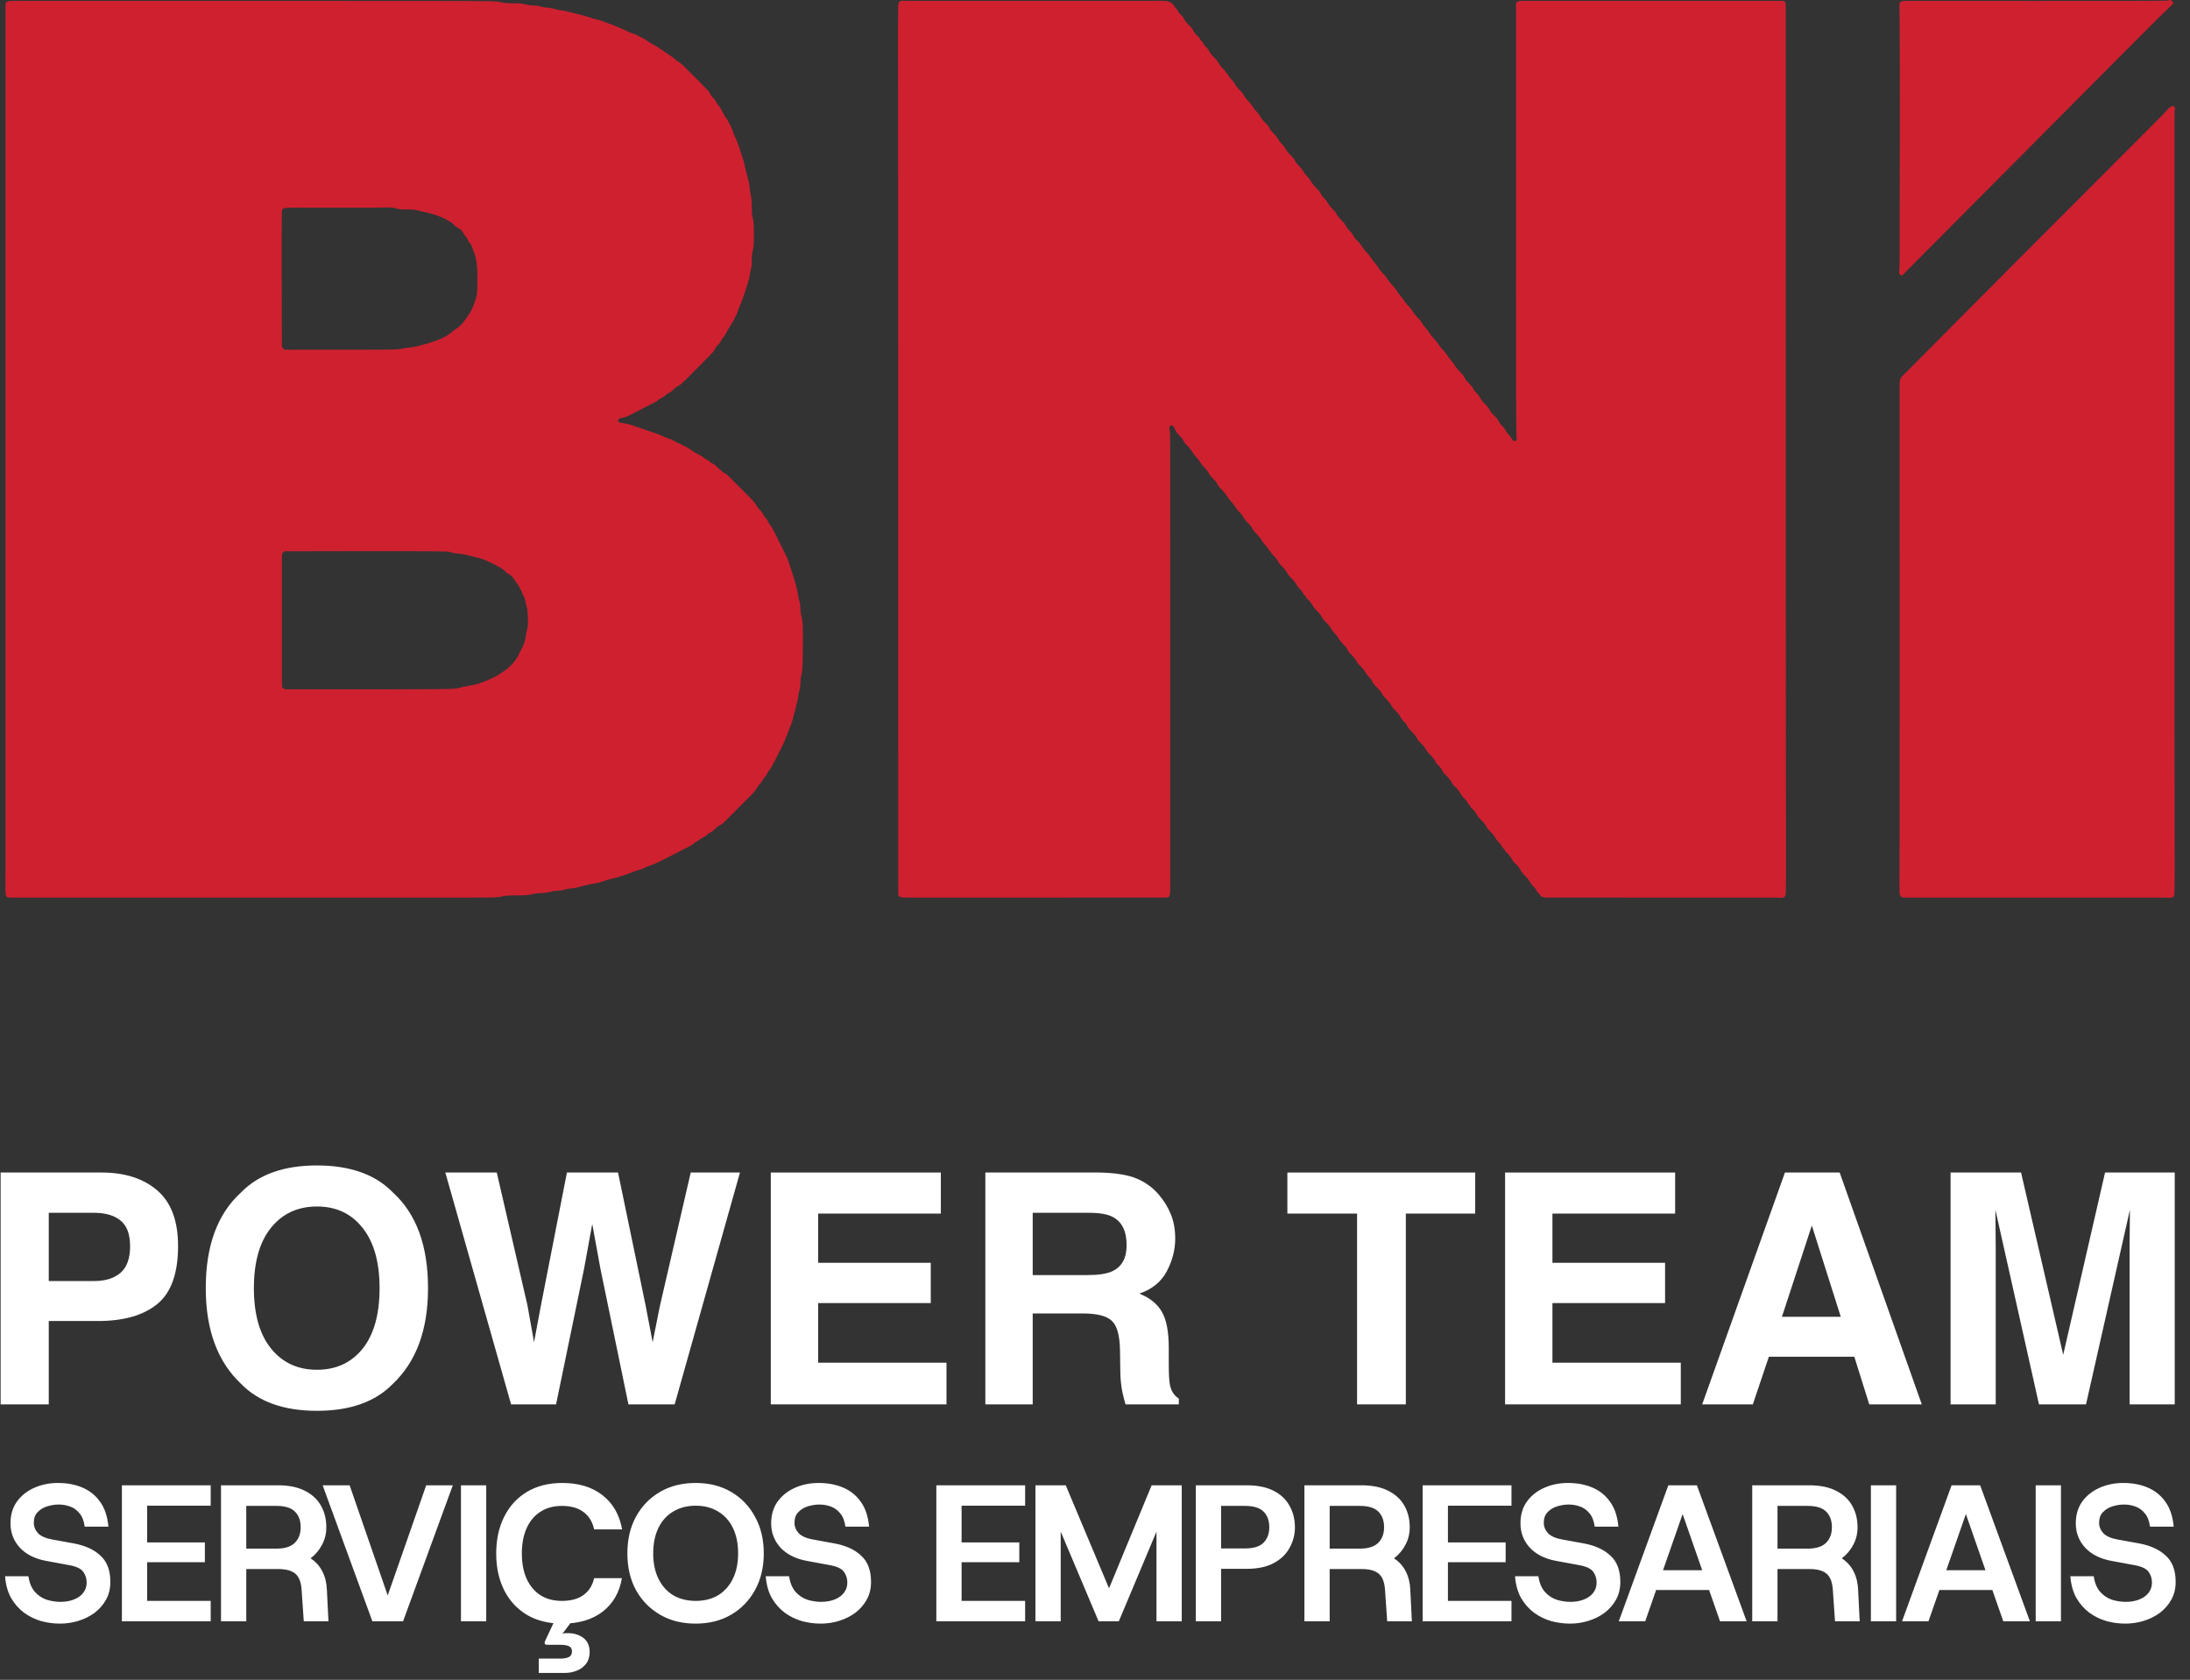
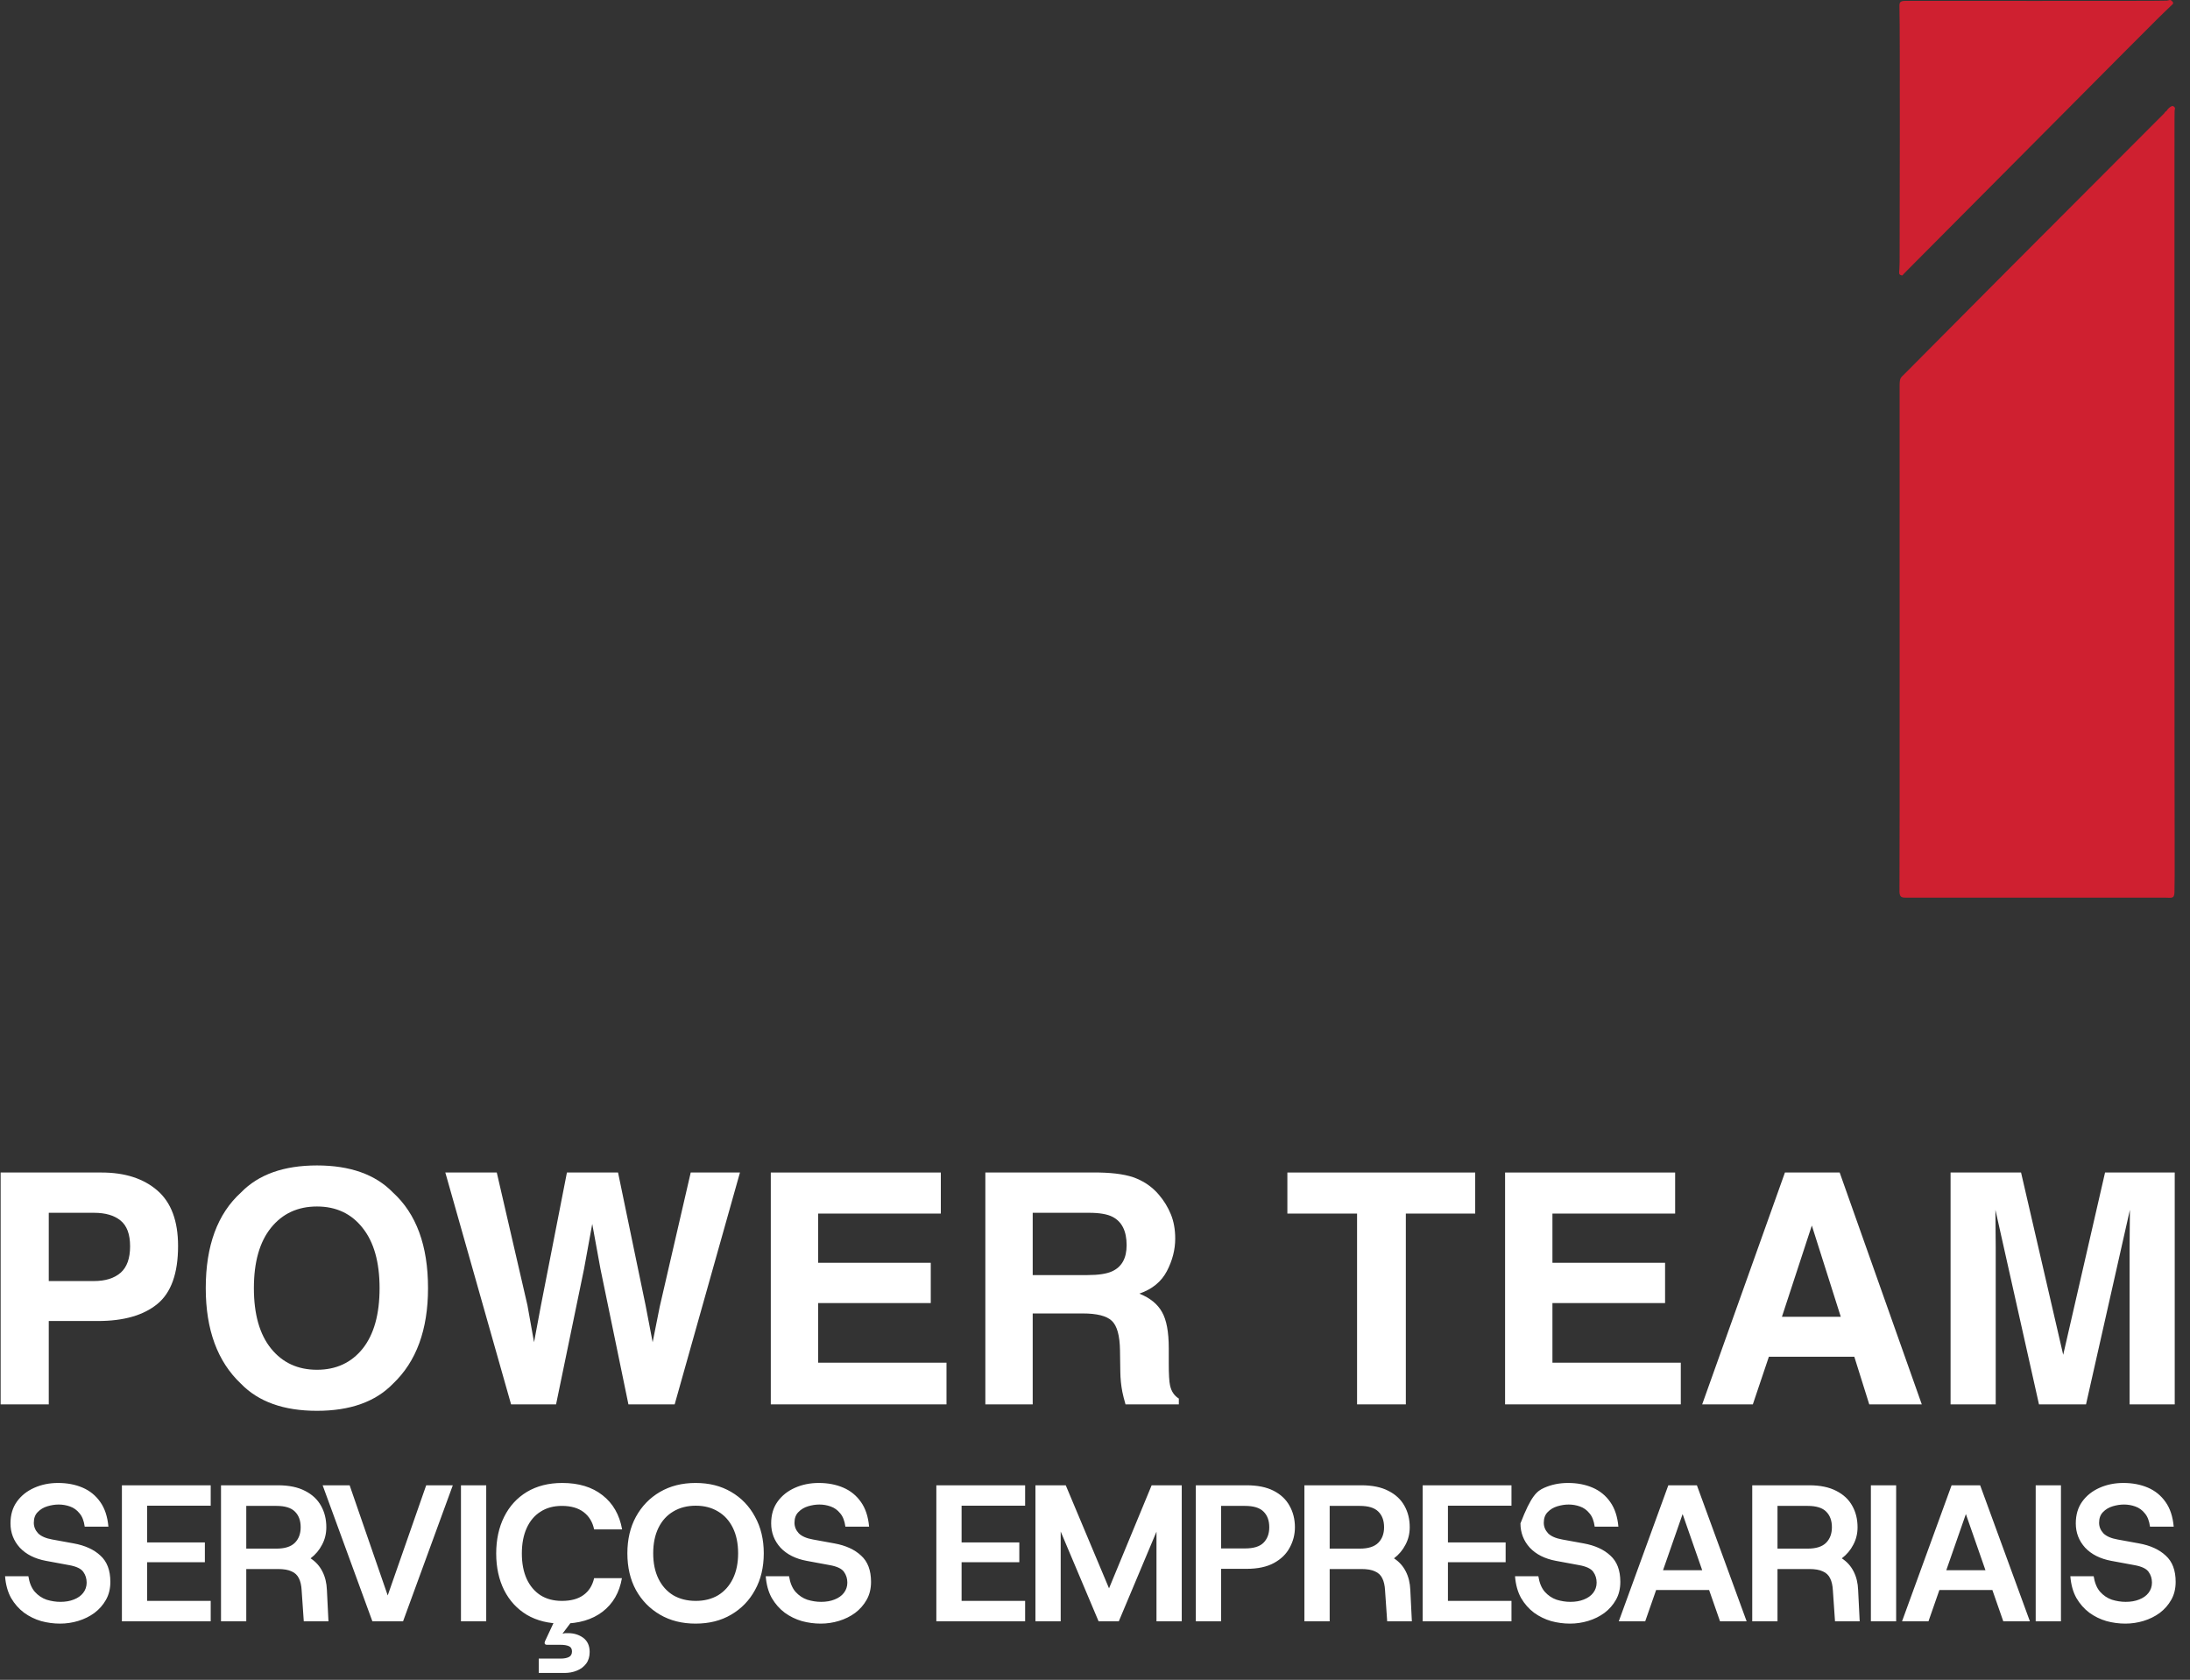
<svg xmlns="http://www.w3.org/2000/svg" width="146" height="112" viewBox="0 0 146 112" fill="none">
  <rect x="0" y="0" width="146" height="112" fill="#333333" stroke="none" />
-   <path fill-rule="evenodd" clip-rule="evenodd" d="M48.314 54.781C48.287 54.807 48.25 54.821 48.223 54.847C48.147 54.92 48.159 54.932 48.055 54.987C47.659 55.194 47.684 55.322 47.439 55.453C47.156 55.602 47.179 55.633 47.085 55.705C46.899 55.846 46.874 55.801 46.689 55.947C46.47 56.12 46.444 56.078 46.224 56.253C46.168 56.297 46.183 56.317 46.05 56.382C45.928 56.441 44.806 57.019 44.697 57.074C44.39 57.233 43.834 57.533 43.444 57.668C42.96 57.834 42.982 57.893 42.672 57.978C42.127 58.127 41.59 58.414 40.666 58.616C40.434 58.667 39.955 58.877 39.581 58.918C39.19 58.96 39.201 59.007 38.813 59.081C38.641 59.115 38.48 59.201 38.192 59.224C37.876 59.25 37.877 59.247 37.571 59.333C37.186 59.442 37.17 59.336 36.785 59.44C36.112 59.621 36.087 59.465 35.41 59.637C34.988 59.745 33.912 59.658 33.548 59.752C33.147 59.855 33.141 59.847 29.087 59.847C19.731 59.847 10.374 59.847 1.018 59.847C0.98 59.847 0.593 59.847 0.542 59.834C0.321 59.777 0.363 59.625 0.363 58.245C0.363 0.305 0.362 0.305 0.37 0.27C0.422 0.015 0.565 0.059 2.098 0.059C32.967 0.059 32.971 0.051 33.252 0.121C33.973 0.302 34.476 0.154 34.948 0.278C35.55 0.436 35.571 0.304 36.028 0.43C36.408 0.535 36.415 0.487 36.804 0.552C36.955 0.577 37.022 0.636 37.421 0.689C37.816 0.741 37.806 0.781 38.195 0.857C38.245 0.867 38.238 0.884 38.812 1.012C38.974 1.048 39.375 1.183 39.424 1.199C39.739 1.304 39.747 1.271 40.036 1.366C40.557 1.537 41.583 1.962 41.711 2.03C42.245 2.313 42.276 2.235 42.478 2.347C42.571 2.398 42.563 2.406 42.66 2.447C42.82 2.513 42.808 2.53 42.966 2.606C43.021 2.632 43.006 2.657 43.616 3.009C43.824 3.128 43.823 3.124 44.022 3.263C44.251 3.424 44.257 3.41 44.484 3.573C44.695 3.725 44.711 3.699 44.929 3.892C45.218 4.149 45.259 4.095 45.54 4.36C45.712 4.522 47.179 6.006 47.225 6.064C47.371 6.243 47.321 6.274 47.469 6.454C47.517 6.512 47.666 6.633 47.747 6.789C47.891 7.065 47.92 7.043 47.996 7.145C48.001 7.151 48.323 7.765 48.391 7.854C48.429 7.903 48.45 7.887 48.517 8.029C48.709 8.432 48.781 8.487 48.868 8.789C48.98 9.178 49.067 9.144 49.342 10.028C49.511 10.571 49.546 10.559 49.662 11.116C49.727 11.431 49.754 11.423 49.814 11.738C49.846 11.899 49.936 12.091 49.957 12.363C50.005 12.99 50.096 12.978 50.119 13.604C50.139 14.153 50.084 14.158 50.216 14.692C50.277 14.938 50.274 16.326 50.218 16.552C50.026 17.324 50.196 17.43 50.059 17.946C49.946 18.368 50.006 18.378 49.904 18.72C49.61 19.708 49.362 20.3 49.306 20.434C49.211 20.661 49.217 20.661 49.134 20.891C49.075 21.054 49.051 21.039 48.983 21.202C48.849 21.528 48.688 21.65 48.365 22.286C48.299 22.416 48.148 22.578 48.115 22.632C48.092 22.669 48.077 22.712 48.056 22.751C47.972 22.91 47.831 23.024 47.779 23.087C47.631 23.265 47.68 23.295 47.534 23.475C47.498 23.52 46.045 24.996 45.851 25.182C45.362 25.651 45.334 25.665 45.279 25.694C44.874 25.906 44.91 26.03 44.662 26.158C44.376 26.307 44.401 26.34 44.308 26.41C44.122 26.551 44.093 26.502 43.909 26.648C43.851 26.694 43.867 26.714 43.737 26.778C43.677 26.807 42.492 27.415 42.384 27.471C41.856 27.742 41.868 27.778 41.425 27.866C41.133 27.924 41.12 28.156 41.417 28.196C42.1 28.289 42.085 28.351 43.752 28.907C44.147 29.039 44.126 29.084 44.523 29.221C44.783 29.312 44.783 29.311 44.792 29.316C44.885 29.366 44.877 29.375 44.973 29.415C45.069 29.455 45.059 29.467 45.153 29.518C45.275 29.586 45.286 29.554 45.408 29.625C45.501 29.678 45.494 29.685 45.59 29.725C45.837 29.828 46.163 30.067 46.181 30.079C46.314 30.171 46.761 30.397 46.776 30.408C46.865 30.474 46.857 30.48 46.95 30.546C47.088 30.644 47.104 30.616 47.238 30.718C47.327 30.785 47.32 30.79 47.412 30.856C47.55 30.955 47.568 30.922 47.698 31.027C47.744 31.064 47.845 31.212 48.185 31.47C48.32 31.572 48.338 31.539 48.469 31.647C48.492 31.666 49.888 33.057 50.01 33.186C50.322 33.514 50.348 33.563 50.369 33.602C50.584 34.005 50.698 33.969 50.832 34.222C50.973 34.485 50.999 34.465 51.083 34.577C51.223 34.764 51.179 34.79 51.323 34.976C51.554 35.274 51.523 35.291 52.477 37.191C52.489 37.215 53.141 39.08 53.198 39.64C53.238 40.037 53.324 40.021 53.349 40.417C53.375 40.812 53.356 40.812 53.453 41.196C53.505 41.401 53.551 41.585 53.516 43.833C53.501 44.78 53.476 44.777 53.411 45.058C53.349 45.328 53.376 45.748 53.304 46.001C53.218 46.309 53.242 46.312 53.188 46.627C53.179 46.678 53.164 46.67 53.035 47.249C52.965 47.563 52.94 47.554 52.875 47.868C52.809 48.181 52.261 49.533 52.173 49.697C51.829 50.341 51.87 50.359 51.504 50.989C51.481 51.028 51.468 51.072 51.447 51.113C51.386 51.239 51.244 51.389 51.202 51.459C51.179 51.498 51.164 51.541 51.143 51.581C51.079 51.704 50.921 51.877 50.891 51.925C50.764 52.129 50.779 52.136 50.627 52.309C50.371 52.6 50.43 52.644 50.164 52.924C50.028 53.067 48.453 54.645 48.314 54.781L35.179 40.883C35.147 40.587 35.151 40.588 35.145 40.563C35.078 40.29 35.067 40.296 35.062 40.273C35 39.931 35.012 39.928 34.847 39.62C34.78 39.496 34.811 39.484 34.744 39.36C34.732 39.339 34.704 39.329 34.693 39.308C34.654 39.233 34.685 39.217 34.532 38.997C34.195 38.515 34.214 38.501 34.05 38.368C33.899 38.245 33.772 38.195 33.766 38.19C33.738 38.17 33.727 38.133 33.702 38.109C33.609 38.021 33.455 37.913 33.433 37.897C33.245 37.763 33.157 37.751 33.125 37.733C33.103 37.722 33.092 37.695 33.07 37.684C33.035 37.667 32.81 37.554 32.632 37.48C32.538 37.441 32.255 37.282 32.006 37.225C31.434 37.092 31.441 37.078 31.392 37.067C30.932 36.972 30.939 36.938 30.471 36.905C30.08 36.878 30.095 36.779 29.701 36.77C28.863 36.75 28.232 36.735 19.217 36.753C19.038 36.754 19.017 36.707 18.888 36.833C18.867 36.853 18.832 36.86 18.819 36.886C18.792 36.938 18.792 37.286 18.792 37.321C18.793 45.762 18.783 45.766 18.812 45.823C18.825 45.849 18.865 45.848 18.885 45.869C18.905 45.889 18.905 45.929 18.93 45.942C18.969 45.962 19.336 45.962 19.371 45.962C30.231 45.966 30.234 45.95 30.488 45.889C31.091 45.745 31.092 45.769 31.699 45.635C32.101 45.546 32.963 45.178 33.279 44.961C33.703 44.668 33.706 44.673 33.742 44.646C34.471 44.088 34.657 43.464 34.693 43.393C34.703 43.371 34.729 43.361 34.741 43.34C34.754 43.316 34.746 43.315 34.886 43.029C35.051 42.692 35.06 42.29 35.104 42.126C35.244 41.597 35.2 41.578 35.179 40.883L48.314 54.781L30.215 14.948C30.189 14.926 30.174 14.893 30.148 14.872C30.114 14.844 30.066 14.804 29.676 14.595C29.042 14.255 28.015 14.075 28.007 14.073C27.52 13.936 27.514 13.98 26.773 13.955C26.352 13.94 26.343 13.826 26.002 13.834C25.522 13.846 25.524 13.845 20.759 13.845C18.958 13.845 18.83 13.8 18.796 14.078C18.76 14.373 18.789 22.2 18.792 22.906C18.793 23.125 18.783 23.137 18.888 23.239C18.906 23.257 18.911 23.289 18.934 23.299C18.998 23.327 19.677 23.319 19.679 23.319C26.495 23.319 26.499 23.331 26.929 23.22C27.316 23.121 27.377 23.291 29.075 22.711C29.916 22.424 30.151 22.071 30.323 21.979C30.761 21.745 31.002 21.344 31.29 20.918C31.507 20.596 31.64 20.172 31.661 20.104C31.801 19.654 31.804 19.654 31.819 19.185C31.877 17.395 31.697 17.108 31.51 16.565C31.41 16.274 31.377 16.292 31.308 16.196C31.171 16.004 31.221 15.976 31.073 15.791C31.053 15.766 31.019 15.754 30.999 15.728C30.911 15.615 30.898 15.379 30.477 15.154C30.454 15.142 30.377 15.1 30.215 14.948L48.314 54.781Z" fill="#CF2030" />
-   <path fill-rule="evenodd" clip-rule="evenodd" d="M97.471 53.078C97.117 52.433 96.96 52.507 96.795 52.199C96.556 51.754 96.314 51.684 96.179 51.423C95.972 51.024 95.853 51.06 95.713 50.805C95.456 50.342 95.244 50.298 95.098 50.029C94.862 49.594 94.62 49.515 94.482 49.254C94.25 48.816 94.001 48.74 93.865 48.478C93.658 48.079 93.54 48.115 93.399 47.86C93.143 47.397 92.931 47.354 92.785 47.084C92.549 46.649 92.307 46.57 92.168 46.309C92.035 46.057 92.013 46.07 91.908 45.954C91.639 45.656 91.631 45.666 91.609 45.639C91.464 45.459 91.518 45.427 91.368 45.247C91.332 45.204 91.172 45.072 91.086 44.916C90.83 44.453 90.618 44.409 90.471 44.139C90.235 43.703 89.993 43.625 89.855 43.364C89.835 43.325 89.819 43.284 89.796 43.247C89.63 42.986 89.538 43.036 89.181 42.471C89.102 42.346 88.856 42.12 88.774 41.97C88.534 41.533 88.298 41.454 88.158 41.194C87.925 40.762 87.679 40.679 87.541 40.419C87.371 40.097 87.201 39.983 87.13 39.905C87.048 39.816 87.077 39.798 87.001 39.705C86.98 39.68 86.945 39.669 86.925 39.643C86.823 39.507 86.852 39.49 86.742 39.358C86.7 39.307 86.55 39.188 86.46 39.025C86.22 38.588 85.985 38.509 85.844 38.249C85.611 37.818 85.365 37.734 85.228 37.474C85.058 37.152 84.888 37.038 84.816 36.96C84.735 36.872 84.764 36.854 84.688 36.76C84.667 36.735 84.632 36.725 84.612 36.698C84.586 36.663 84.577 36.618 84.554 36.581C84.474 36.455 84.228 36.226 84.147 36.08C83.909 35.647 83.67 35.562 83.531 35.304C83.296 34.869 83.05 34.787 82.915 34.529C82.894 34.491 82.879 34.449 82.856 34.413C82.69 34.152 82.59 34.189 82.24 33.636C82.193 33.561 82.189 33.567 82.04 33.398C81.781 33.106 81.831 33.07 81.574 32.781C81.307 32.483 81.298 32.492 81.276 32.465C81.131 32.285 81.18 32.254 81.032 32.076C80.949 31.976 80.687 31.746 80.601 31.584C80.581 31.546 80.565 31.505 80.542 31.468C80.377 31.207 80.276 31.244 79.927 30.691C79.847 30.566 79.601 30.336 79.52 30.19C79.344 29.87 79.183 29.757 79.109 29.677C78.961 29.515 78.976 29.506 78.844 29.298C78.654 28.999 78.531 29.062 78.27 28.5C78.156 28.257 77.989 28.381 77.969 28.482C77.954 28.558 77.965 28.558 78.005 28.951C78.016 29.054 78.015 29.052 78.015 58.244C78.015 59.624 78.057 59.777 77.837 59.834C77.78 59.849 77.78 59.847 61.783 59.847C60.044 59.847 59.948 59.887 59.891 59.652C59.879 59.604 59.88 59.604 59.88 24.301C59.88 2.339 59.846 2.34 59.88 0.43C59.889 -0.041 60.082 0.059 60.55 0.059C65.793 0.059 71.037 0.059 76.281 0.059C77.869 0.059 77.928 0.005 78.232 0.329C78.315 0.416 78.285 0.435 78.361 0.528C78.382 0.553 78.417 0.563 78.437 0.59C78.538 0.726 78.509 0.744 78.619 0.877C78.659 0.924 78.813 1.047 78.901 1.208C79.137 1.644 79.38 1.723 79.517 1.984C79.689 2.31 79.866 2.431 79.929 2.498C80.011 2.587 79.982 2.605 80.058 2.698C80.078 2.723 80.114 2.733 80.133 2.76C80.235 2.896 80.205 2.914 80.316 3.047C80.355 3.094 80.51 3.217 80.597 3.378C80.834 3.814 81.076 3.893 81.214 4.154C81.386 4.48 81.562 4.601 81.625 4.668C81.708 4.757 81.678 4.775 81.754 4.868C81.775 4.893 81.81 4.903 81.83 4.929C81.856 4.965 81.865 5.01 81.888 5.047C81.97 5.179 82.214 5.401 82.294 5.548C82.53 5.984 82.773 6.063 82.91 6.324C82.931 6.362 82.946 6.403 82.969 6.44C83.137 6.705 83.235 6.662 83.584 7.217C83.667 7.348 83.911 7.571 83.99 7.718C84.227 8.154 84.469 8.233 84.607 8.493C84.627 8.532 84.643 8.573 84.666 8.61C84.834 8.875 84.932 8.832 85.281 9.387C85.363 9.518 85.607 9.741 85.687 9.888C85.923 10.324 86.166 10.402 86.303 10.663C86.324 10.702 86.339 10.743 86.362 10.78C86.53 11.045 86.628 11.002 86.977 11.557C87.061 11.69 87.304 11.911 87.383 12.058C87.619 12.495 87.865 12.577 88 12.833C88.212 13.238 88.326 13.198 88.465 13.451C88.722 13.915 88.935 13.959 89.08 14.228C89.316 14.665 89.562 14.747 89.696 15.003C89.909 15.408 90.022 15.368 90.162 15.621C90.349 15.96 90.47 16.025 90.571 16.136C90.833 16.423 90.778 16.464 91.036 16.752C91.111 16.836 91.113 16.83 91.188 16.911C91.452 17.196 91.393 17.239 91.652 17.529C91.911 17.819 91.86 17.857 92.117 18.146C92.191 18.229 92.193 18.224 92.268 18.306C92.529 18.593 92.475 18.634 92.733 18.922C92.807 19.005 92.81 19 92.885 19.081C93.148 19.366 93.09 19.409 93.348 19.699C93.608 19.989 93.556 20.027 93.814 20.316C93.888 20.399 93.889 20.393 93.964 20.476C94.226 20.762 94.171 20.803 94.429 21.092C94.504 21.175 94.506 21.17 94.581 21.251C94.845 21.536 94.786 21.579 95.045 21.869C95.304 22.159 95.253 22.197 95.51 22.486C95.584 22.569 95.586 22.563 95.661 22.646C95.922 22.932 95.868 22.973 96.126 23.262C96.2 23.345 96.203 23.34 96.278 23.421C96.541 23.706 96.483 23.749 96.741 24.038C97.001 24.329 96.949 24.367 97.207 24.656C97.472 24.954 97.481 24.945 97.503 24.972C97.649 25.152 97.6 25.183 97.748 25.361C97.831 25.46 98.094 25.692 98.179 25.853C98.392 26.259 98.5 26.212 98.643 26.472C98.884 26.91 99.12 26.989 99.259 27.247C99.497 27.692 99.739 27.761 99.875 28.023C100.083 28.424 100.196 28.38 100.34 28.641C100.478 28.895 100.499 28.878 100.598 28.998C100.858 29.308 100.823 29.331 100.846 29.356C100.874 29.385 100.919 29.392 100.959 29.395C101.163 29.411 101.113 29.312 101.1 29.105C101.046 28.272 101.083 12.867 101.074 0.742C101.073 0.278 100.954 0.084 101.415 0.059C101.433 0.058 118.687 0.059 118.697 0.059C118.932 0.066 118.993 0.037 119.045 0.266C119.055 0.308 119.054 0.307 119.054 40.265C119.054 57.95 119.088 57.95 119.054 59.487C119.044 59.954 118.849 59.847 118.385 59.847C116.737 59.846 103.183 59.848 103.115 59.846C102.651 59.827 102.662 59.645 102.579 59.545C102.558 59.52 102.522 59.509 102.502 59.482C102.4 59.346 102.429 59.328 102.319 59.196C102.277 59.145 102.125 59.023 102.038 58.864C101.796 58.422 101.562 58.35 101.421 58.088C101.184 57.644 100.942 57.575 100.805 57.313C100.631 56.981 100.462 56.872 100.394 56.799C100.311 56.71 100.34 56.692 100.265 56.599C100.244 56.574 100.209 56.563 100.189 56.537C100.087 56.401 100.117 56.383 100.007 56.25C99.969 56.204 99.813 56.08 99.725 55.919C99.483 55.477 99.248 55.405 99.108 55.143C98.87 54.7 98.629 54.63 98.492 54.368C98.318 54.036 98.149 53.928 98.08 53.854C97.997 53.765 98.027 53.747 97.951 53.654C97.931 53.629 97.895 53.619 97.876 53.593C97.85 53.557 97.841 53.512 97.818 53.474C97.739 53.349 97.729 53.357 97.471 53.078Z" fill="#CF2030" />
  <path fill-rule="evenodd" clip-rule="evenodd" d="M133.705 18.154C137.232 14.62 140.758 11.086 144.285 7.552C144.311 7.525 144.322 7.486 144.347 7.46C144.373 7.433 144.412 7.422 144.437 7.395C144.463 7.369 144.475 7.331 144.499 7.303C144.779 6.992 144.884 7.073 144.913 7.095C145.049 7.199 144.988 7.23 144.974 7.4C144.963 7.542 144.964 7.539 144.964 40.265C144.964 57.95 144.998 57.95 144.964 59.487C144.954 59.954 144.759 59.847 144.295 59.847C144.154 59.847 127.034 59.847 127.02 59.847C126.758 59.843 126.614 59.807 126.631 59.329C126.655 58.606 126.635 27.635 126.641 25.696C126.643 25.172 126.721 25.182 127.001 24.9C129.236 22.651 131.47 20.403 133.705 18.154Z" fill="#CF2030" />
  <path fill-rule="evenodd" clip-rule="evenodd" d="M127.278 17.894C126.908 18.269 126.908 18.268 126.887 18.292C126.852 18.332 126.857 18.395 126.731 18.347C126.532 18.273 126.64 18.193 126.641 17.482C126.644 16.13 126.675 1.878 126.631 0.588C126.617 0.183 126.616 0.065 127.02 0.059C127.659 0.049 143.929 0.079 144.449 0.043C144.639 0.03 144.666 -0.064 144.801 0.075C144.944 0.223 144.869 0.256 144.72 0.398C143.481 1.579 143.499 1.593 127.278 17.894Z" fill="#CF2030" />
  <path d="M6.533 88.076H3.251V93.634H0.042V78.176H6.774C8.326 78.176 9.564 78.575 10.487 79.371C11.41 80.168 11.871 81.403 11.871 83.073C11.871 84.898 11.41 86.188 10.487 86.943C9.564 87.698 8.246 88.076 6.533 88.076ZM8.043 84.856C8.463 84.486 8.673 83.898 8.673 83.094C8.673 82.29 8.459 81.717 8.033 81.374C7.613 81.032 7.023 80.861 6.261 80.861H3.251V85.412H6.261C7.023 85.412 7.617 85.227 8.043 84.856Z" fill="white" />
  <path d="M21.131 94.064C18.922 94.064 17.233 93.463 16.066 92.26C14.5 90.785 13.717 88.659 13.717 85.884C13.717 83.052 14.5 80.927 16.066 79.508C17.233 78.305 18.922 77.704 21.131 77.704C23.34 77.704 25.029 78.305 26.196 79.508C27.755 80.927 28.535 83.052 28.535 85.884C28.535 88.659 27.755 90.785 26.196 92.26C25.029 93.463 23.34 94.064 21.131 94.064ZM24.183 89.911C24.931 88.967 25.305 87.625 25.305 85.884C25.305 84.15 24.927 82.811 24.172 81.867C23.424 80.917 22.41 80.441 21.131 80.441C19.852 80.441 18.831 80.913 18.069 81.857C17.307 82.801 16.926 84.143 16.926 85.884C16.926 87.625 17.307 88.967 18.069 89.911C18.831 90.855 19.852 91.327 21.131 91.327C22.41 91.327 23.428 90.855 24.183 89.911Z" fill="white" />
  <path d="M46.048 78.176H49.331L44.978 93.634H41.895L40.029 84.594L39.483 81.605L38.938 84.594L37.071 93.634H34.072L29.688 78.176H33.118L35.163 87.027L35.603 89.491L36.054 87.079L37.795 78.176H41.203L43.038 87.027L43.51 89.491L43.982 87.121L46.048 78.176Z" fill="white" />
  <path d="M62.051 86.88H54.543V90.855H63.1V93.634H51.386V78.176H62.722V80.913H54.543V84.195H62.051V86.88Z" fill="white" />
  <path d="M72.182 87.572H68.847V93.634H65.69V78.176H73.272C74.356 78.197 75.188 78.33 75.768 78.575C76.356 78.819 76.852 79.179 77.257 79.655C77.593 80.046 77.859 80.48 78.054 80.955C78.25 81.43 78.348 81.972 78.348 82.581C78.348 83.315 78.163 84.038 77.792 84.751C77.422 85.457 76.81 85.957 75.957 86.251C76.67 86.538 77.174 86.947 77.467 87.478C77.768 88.002 77.918 88.806 77.918 89.89V90.928C77.918 91.634 77.946 92.113 78.002 92.365C78.086 92.763 78.282 93.057 78.589 93.246V93.634H75.034C74.936 93.291 74.866 93.015 74.824 92.805C74.74 92.372 74.695 91.928 74.688 91.474L74.667 90.037C74.653 89.051 74.471 88.394 74.122 88.065C73.779 87.737 73.132 87.572 72.182 87.572ZM74.143 84.762C74.786 84.468 75.108 83.888 75.108 83.021C75.108 82.084 74.796 81.455 74.174 81.133C73.825 80.951 73.3 80.861 72.601 80.861H68.847V85.013H72.507C73.234 85.013 73.779 84.93 74.143 84.762Z" fill="white" />
  <path d="M98.347 78.176V80.913H93.722V93.634H90.471V80.913H85.825V78.176H98.347Z" fill="white" />
  <path d="M111.005 86.88H103.496V90.855H112.053V93.634H100.339V78.176H111.676V80.913H103.496V84.195H111.005V86.88Z" fill="white" />
  <path d="M123.62 90.456H117.926L116.856 93.634H113.479L118.996 78.176H122.645L128.119 93.634H124.617L123.62 90.456ZM122.718 87.793L120.789 81.71L118.796 87.793H122.718Z" fill="white" />
  <path d="M133.048 93.634H130.038V78.176H134.737L137.547 90.33L140.337 78.176H144.982V93.634H141.973V83.178C141.973 82.878 141.976 82.458 141.983 81.92C141.99 81.374 141.994 80.955 141.994 80.661L139.068 93.634H135.932L133.027 80.661C133.027 80.955 133.031 81.374 133.038 81.92C133.045 82.458 133.048 82.878 133.048 83.178V93.634Z" fill="white" />
-   <path d="M4.003 108.252C3.579 108.252 3.161 108.196 2.746 108.084C2.332 107.963 1.952 107.777 1.606 107.527C1.261 107.268 0.971 106.94 0.738 106.542C0.514 106.137 0.38 105.653 0.337 105.092H1.891C1.96 105.532 2.103 105.877 2.319 106.128C2.543 106.378 2.807 106.555 3.109 106.659C3.42 106.754 3.726 106.801 4.028 106.801C4.365 106.801 4.663 106.75 4.922 106.646C5.19 106.542 5.397 106.396 5.544 106.206C5.699 106.007 5.777 105.778 5.777 105.519C5.777 105.251 5.704 105.014 5.557 104.807C5.41 104.591 5.095 104.44 4.611 104.353L3.07 104.068C2.327 103.93 1.744 103.637 1.321 103.188C0.907 102.73 0.699 102.19 0.699 101.568C0.699 100.998 0.842 100.515 1.127 100.118C1.412 99.72 1.796 99.414 2.28 99.198C2.763 98.982 3.294 98.874 3.873 98.874C4.478 98.874 5.022 98.978 5.505 99.185C5.989 99.392 6.382 99.712 6.684 100.143C6.986 100.567 7.167 101.115 7.228 101.789H5.648C5.596 101.4 5.479 101.102 5.298 100.895C5.125 100.679 4.914 100.528 4.663 100.441C4.421 100.355 4.171 100.312 3.912 100.312C3.67 100.312 3.42 100.351 3.161 100.428C2.902 100.506 2.686 100.636 2.513 100.817C2.34 100.99 2.254 101.227 2.254 101.529C2.254 101.789 2.349 102.022 2.539 102.229C2.737 102.428 3.053 102.566 3.484 102.643L4.909 102.903C5.669 103.041 6.265 103.313 6.697 103.719C7.137 104.116 7.357 104.699 7.357 105.467C7.357 105.925 7.258 106.327 7.06 106.672C6.87 107.009 6.615 107.298 6.295 107.54C5.976 107.773 5.617 107.95 5.22 108.071C4.823 108.192 4.417 108.252 4.003 108.252ZM8.127 108.097V99.029H14.047V100.39H9.811V102.838H13.658V104.159H9.811V106.737H14.047V108.097H8.127ZM14.734 108.097V99.029H18.529C19.264 99.029 19.868 99.155 20.343 99.405C20.818 99.647 21.172 99.979 21.405 100.403C21.638 100.817 21.755 101.292 21.755 101.827C21.755 102.251 21.66 102.639 21.47 102.993C21.288 103.347 21.034 103.65 20.706 103.9C21.051 104.124 21.314 104.418 21.496 104.781C21.677 105.135 21.776 105.545 21.794 106.011L21.897 108.097H20.252L20.11 106.037C20.093 105.709 20.032 105.441 19.928 105.234C19.825 105.018 19.661 104.863 19.436 104.768C19.22 104.664 18.918 104.612 18.529 104.612H16.418V108.097H14.734ZM16.418 103.252H18.426C18.987 103.252 19.397 103.123 19.656 102.864C19.915 102.605 20.045 102.259 20.045 101.827C20.045 101.378 19.915 101.029 19.656 100.778C19.406 100.528 18.996 100.403 18.426 100.403H16.418V103.252ZM24.825 108.097L21.509 99.029H23.309L25.848 106.374L28.413 99.029H30.187L26.871 108.097H24.825ZM30.731 108.097V99.029H32.415V108.097H30.731ZM37.484 108.252C36.578 108.252 35.792 108.058 35.127 107.669C34.47 107.272 33.965 106.724 33.611 106.024C33.257 105.316 33.08 104.5 33.08 103.576C33.08 102.652 33.257 101.836 33.611 101.128C33.965 100.42 34.47 99.867 35.127 99.47C35.792 99.073 36.578 98.874 37.484 98.874C38.581 98.874 39.475 99.146 40.166 99.69C40.865 100.234 41.301 100.994 41.474 101.97H39.608C39.505 101.478 39.272 101.093 38.909 100.817C38.546 100.541 38.063 100.403 37.458 100.403C36.906 100.403 36.431 100.532 36.033 100.791C35.636 101.042 35.33 101.404 35.114 101.879C34.898 102.354 34.79 102.92 34.79 103.576C34.79 104.232 34.898 104.798 35.114 105.273C35.33 105.739 35.636 106.102 36.033 106.361C36.431 106.611 36.906 106.737 37.458 106.737C38.063 106.737 38.542 106.607 38.896 106.348C39.259 106.089 39.496 105.713 39.608 105.221H41.461C41.297 106.18 40.865 106.927 40.166 107.462C39.475 107.989 38.581 108.252 37.484 108.252ZM35.917 111.542V110.584H37.368C37.601 110.584 37.786 110.549 37.925 110.48C38.063 110.411 38.132 110.286 38.132 110.105C38.132 109.932 38.063 109.815 37.925 109.755C37.786 109.694 37.601 109.664 37.368 109.664H36.474C36.362 109.664 36.306 109.621 36.306 109.535C36.306 109.517 36.314 109.483 36.331 109.431L36.979 108.045H38.158L37.497 108.926C37.558 108.909 37.618 108.896 37.678 108.887C37.748 108.887 37.812 108.887 37.873 108.887C38.261 108.887 38.598 108.991 38.883 109.198C39.168 109.414 39.311 109.729 39.311 110.143C39.311 110.454 39.233 110.713 39.077 110.921C38.922 111.128 38.715 111.283 38.456 111.387C38.205 111.491 37.929 111.542 37.627 111.542H35.917ZM46.371 108.252C45.473 108.252 44.683 108.054 44.001 107.656C43.319 107.259 42.783 106.711 42.395 106.011C42.014 105.312 41.825 104.496 41.825 103.563C41.825 102.639 42.014 101.827 42.395 101.128C42.783 100.42 43.319 99.867 44.001 99.47C44.683 99.073 45.473 98.874 46.371 98.874C47.278 98.874 48.068 99.073 48.742 99.47C49.424 99.867 49.955 100.42 50.335 101.128C50.723 101.827 50.918 102.639 50.918 103.563C50.918 104.496 50.723 105.312 50.335 106.011C49.955 106.711 49.424 107.259 48.742 107.656C48.068 108.054 47.278 108.252 46.371 108.252ZM46.384 106.737C46.954 106.737 47.451 106.611 47.874 106.361C48.297 106.102 48.625 105.735 48.858 105.26C49.091 104.785 49.208 104.219 49.208 103.563C49.208 102.907 49.091 102.341 48.858 101.866C48.625 101.391 48.297 101.029 47.874 100.778C47.451 100.519 46.954 100.39 46.384 100.39C45.814 100.39 45.313 100.519 44.882 100.778C44.458 101.029 44.13 101.391 43.897 101.866C43.664 102.341 43.547 102.907 43.547 103.563C43.547 104.219 43.664 104.785 43.897 105.26C44.13 105.735 44.458 106.102 44.882 106.361C45.313 106.611 45.814 106.737 46.384 106.737ZM54.715 108.252C54.291 108.252 53.873 108.196 53.458 108.084C53.044 107.963 52.664 107.777 52.318 107.527C51.973 107.268 51.684 106.94 51.45 106.542C51.226 106.137 51.092 105.653 51.049 105.092H52.603C52.672 105.532 52.815 105.877 53.031 106.128C53.255 106.378 53.519 106.555 53.821 106.659C54.132 106.754 54.438 106.801 54.74 106.801C55.077 106.801 55.375 106.75 55.634 106.646C55.902 106.542 56.109 106.396 56.256 106.206C56.411 106.007 56.489 105.778 56.489 105.519C56.489 105.251 56.416 105.014 56.269 104.807C56.122 104.591 55.807 104.44 55.323 104.353L53.782 104.068C53.039 103.93 52.456 103.637 52.033 103.188C51.619 102.73 51.411 102.19 51.411 101.568C51.411 100.998 51.554 100.515 51.839 100.118C52.124 99.72 52.508 99.414 52.992 99.198C53.475 98.982 54.007 98.874 54.585 98.874C55.19 98.874 55.734 98.978 56.217 99.185C56.701 99.392 57.094 99.712 57.396 100.143C57.698 100.567 57.88 101.115 57.94 101.789H56.36C56.308 101.4 56.191 101.102 56.01 100.895C55.837 100.679 55.626 100.528 55.375 100.441C55.133 100.355 54.883 100.312 54.624 100.312C54.382 100.312 54.132 100.351 53.873 100.428C53.614 100.506 53.398 100.636 53.225 100.817C53.052 100.99 52.966 101.227 52.966 101.529C52.966 101.789 53.061 102.022 53.251 102.229C53.45 102.428 53.765 102.566 54.196 102.643L55.621 102.903C56.381 103.041 56.977 103.313 57.409 103.719C57.849 104.116 58.069 104.699 58.069 105.467C58.069 105.925 57.97 106.327 57.772 106.672C57.581 107.009 57.327 107.298 57.007 107.54C56.688 107.773 56.329 107.95 55.932 108.071C55.535 108.192 55.129 108.252 54.715 108.252ZM62.423 108.097V99.029H68.342V100.39H64.106V102.838H67.954V104.159H64.106V106.737H68.342V108.097H62.423ZM69.029 108.097V99.029H71.05L74.276 106.711L73.563 106.801L76.776 99.029H78.783V108.097H77.099V100.377L77.669 100.765L74.587 108.097H73.239L70.144 100.765L70.713 100.377V108.097H69.029ZM79.722 108.097V99.029H83.103C83.828 99.029 84.428 99.15 84.903 99.392C85.378 99.634 85.732 99.966 85.966 100.39C86.207 100.813 86.328 101.292 86.328 101.827C86.328 102.311 86.212 102.764 85.978 103.188C85.754 103.611 85.404 103.952 84.929 104.211C84.454 104.47 83.846 104.599 83.103 104.599H81.406V108.097H79.722ZM81.406 103.239H82.999C83.569 103.239 83.979 103.114 84.23 102.864C84.489 102.605 84.618 102.259 84.618 101.827C84.618 101.378 84.489 101.029 84.23 100.778C83.979 100.528 83.569 100.403 82.999 100.403H81.406V103.239ZM86.961 108.097V99.029H90.757C91.49 99.029 92.095 99.155 92.57 99.405C93.045 99.647 93.399 99.979 93.632 100.403C93.865 100.817 93.982 101.292 93.982 101.827C93.982 102.251 93.887 102.639 93.697 102.993C93.516 103.347 93.261 103.65 92.933 103.9C93.278 104.124 93.541 104.418 93.723 104.781C93.904 105.135 94.003 105.545 94.021 106.011L94.124 108.097H92.479L92.337 106.037C92.32 105.709 92.259 105.441 92.155 105.234C92.052 105.018 91.888 104.863 91.663 104.768C91.447 104.664 91.145 104.612 90.757 104.612H88.645V108.097H86.961ZM88.645 103.252H90.653C91.214 103.252 91.624 103.123 91.883 102.864C92.142 102.605 92.272 102.259 92.272 101.827C92.272 101.378 92.142 101.029 91.883 100.778C91.633 100.528 91.223 100.403 90.653 100.403H88.645V103.252ZM94.845 108.097V99.029H100.765V100.39H96.529V102.838H100.376V104.159H96.529V106.737H100.765V108.097H94.845ZM104.668 108.252C104.244 108.252 103.826 108.196 103.411 108.084C102.997 107.963 102.617 107.777 102.271 107.527C101.926 107.268 101.637 106.94 101.403 106.542C101.179 106.137 101.045 105.653 101.002 105.092H102.556C102.625 105.532 102.768 105.877 102.984 106.128C103.208 106.378 103.472 106.555 103.774 106.659C104.085 106.754 104.391 106.801 104.693 106.801C105.03 106.801 105.328 106.75 105.587 106.646C105.855 106.542 106.062 106.396 106.209 106.206C106.364 106.007 106.442 105.778 106.442 105.519C106.442 105.251 106.369 105.014 106.222 104.807C106.075 104.591 105.76 104.44 105.276 104.353L103.735 104.068C102.992 103.93 102.409 103.637 101.986 103.188C101.572 102.73 101.364 102.19 101.364 101.568C101.364 100.998 101.507 100.515 101.792 100.118C102.077 99.72 102.461 99.414 102.945 99.198C103.428 98.982 103.959 98.874 104.538 98.874C105.143 98.874 105.687 98.978 106.17 99.185C106.654 99.392 107.047 99.712 107.349 100.143C107.651 100.567 107.832 101.115 107.893 101.789H106.313C106.261 101.4 106.144 101.102 105.963 100.895C105.79 100.679 105.579 100.528 105.328 100.441C105.086 100.355 104.836 100.312 104.577 100.312C104.335 100.312 104.085 100.351 103.826 100.428C103.567 100.506 103.351 100.636 103.178 100.817C103.005 100.99 102.919 101.227 102.919 101.529C102.919 101.789 103.014 102.022 103.204 102.229C103.402 102.428 103.718 102.566 104.149 102.643L105.574 102.903C106.334 103.041 106.93 103.313 107.362 103.719C107.802 104.116 108.022 104.699 108.022 105.467C108.022 105.925 107.923 106.327 107.725 106.672C107.535 107.009 107.28 107.298 106.96 107.54C106.641 107.773 106.282 107.95 105.885 108.071C105.488 108.192 105.082 108.252 104.668 108.252ZM107.919 108.097L111.222 99.029H113.126L116.442 108.097H114.668L111.831 99.962H112.518L109.681 108.097H107.919ZM109.448 106.011L109.901 104.69H114.461L114.914 106.011H109.448ZM116.816 108.097V99.029H120.611C121.345 99.029 121.95 99.155 122.425 99.405C122.9 99.647 123.254 99.979 123.487 100.403C123.72 100.817 123.837 101.292 123.837 101.827C123.837 102.251 123.742 102.639 123.552 102.993C123.37 103.347 123.116 103.65 122.787 103.9C123.133 104.124 123.396 104.418 123.578 104.781C123.759 105.135 123.858 105.545 123.875 106.011L123.979 108.097H122.334L122.192 106.037C122.174 105.709 122.114 105.441 122.01 105.234C121.907 105.018 121.742 104.863 121.518 104.768C121.302 104.664 121 104.612 120.611 104.612H118.5V108.097H116.816ZM118.5 103.252H120.508C121.069 103.252 121.479 103.123 121.738 102.864C121.997 102.605 122.127 102.259 122.127 101.827C122.127 101.378 121.997 101.029 121.738 100.778C121.488 100.528 121.078 100.403 120.508 100.403H118.5V103.252ZM124.726 108.097V99.029H126.41V108.097H124.726ZM126.803 108.097L130.106 99.029H132.01L135.326 108.097H133.552L130.715 99.962H131.402L128.565 108.097H126.803ZM128.332 106.011L128.785 104.69H133.345L133.798 106.011H128.332ZM135.713 108.097V99.029H137.397V108.097H135.713ZM141.689 108.252C141.266 108.252 140.847 108.196 140.433 108.084C140.018 107.963 139.638 107.777 139.293 107.527C138.947 107.268 138.658 106.94 138.425 106.542C138.2 106.137 138.067 105.653 138.023 105.092H139.578C139.647 105.532 139.789 105.877 140.005 106.128C140.23 106.378 140.493 106.555 140.795 106.659C141.106 106.754 141.413 106.801 141.715 106.801C142.052 106.801 142.35 106.75 142.609 106.646C142.876 106.542 143.084 106.396 143.231 106.206C143.386 106.007 143.464 105.778 143.464 105.519C143.464 105.251 143.39 105.014 143.244 104.807C143.097 104.591 142.782 104.44 142.298 104.353L140.756 104.068C140.014 103.93 139.431 103.637 139.008 103.188C138.593 102.73 138.386 102.19 138.386 101.568C138.386 100.998 138.529 100.515 138.813 100.118C139.098 99.72 139.483 99.414 139.966 99.198C140.45 98.982 140.981 98.874 141.56 98.874C142.164 98.874 142.708 98.978 143.192 99.185C143.675 99.392 144.068 99.712 144.37 100.143C144.673 100.567 144.854 101.115 144.914 101.789H143.334C143.282 101.4 143.166 101.102 142.984 100.895C142.812 100.679 142.6 100.528 142.35 100.441C142.108 100.355 141.858 100.312 141.598 100.312C141.357 100.312 141.106 100.351 140.847 100.428C140.588 100.506 140.372 100.636 140.199 100.817C140.027 100.99 139.94 101.227 139.94 101.529C139.94 101.789 140.035 102.022 140.225 102.229C140.424 102.428 140.739 102.566 141.171 102.643L142.596 102.903C143.356 103.041 143.952 103.313 144.383 103.719C144.824 104.116 145.044 104.699 145.044 105.467C145.044 105.925 144.945 106.327 144.746 106.672C144.556 107.009 144.301 107.298 143.982 107.54C143.662 107.773 143.304 107.95 142.907 108.071C142.509 108.192 142.104 108.252 141.689 108.252Z" fill="white" />
+   <path d="M4.003 108.252C3.579 108.252 3.161 108.196 2.746 108.084C2.332 107.963 1.952 107.777 1.606 107.527C1.261 107.268 0.971 106.94 0.738 106.542C0.514 106.137 0.38 105.653 0.337 105.092H1.891C1.96 105.532 2.103 105.877 2.319 106.128C2.543 106.378 2.807 106.555 3.109 106.659C3.42 106.754 3.726 106.801 4.028 106.801C4.365 106.801 4.663 106.75 4.922 106.646C5.19 106.542 5.397 106.396 5.544 106.206C5.699 106.007 5.777 105.778 5.777 105.519C5.777 105.251 5.704 105.014 5.557 104.807C5.41 104.591 5.095 104.44 4.611 104.353L3.07 104.068C2.327 103.93 1.744 103.637 1.321 103.188C0.907 102.73 0.699 102.19 0.699 101.568C0.699 100.998 0.842 100.515 1.127 100.118C1.412 99.72 1.796 99.414 2.28 99.198C2.763 98.982 3.294 98.874 3.873 98.874C4.478 98.874 5.022 98.978 5.505 99.185C5.989 99.392 6.382 99.712 6.684 100.143C6.986 100.567 7.167 101.115 7.228 101.789H5.648C5.596 101.4 5.479 101.102 5.298 100.895C5.125 100.679 4.914 100.528 4.663 100.441C4.421 100.355 4.171 100.312 3.912 100.312C3.67 100.312 3.42 100.351 3.161 100.428C2.902 100.506 2.686 100.636 2.513 100.817C2.34 100.99 2.254 101.227 2.254 101.529C2.254 101.789 2.349 102.022 2.539 102.229C2.737 102.428 3.053 102.566 3.484 102.643L4.909 102.903C5.669 103.041 6.265 103.313 6.697 103.719C7.137 104.116 7.357 104.699 7.357 105.467C7.357 105.925 7.258 106.327 7.06 106.672C6.87 107.009 6.615 107.298 6.295 107.54C5.976 107.773 5.617 107.95 5.22 108.071C4.823 108.192 4.417 108.252 4.003 108.252ZM8.127 108.097V99.029H14.047V100.39H9.811V102.838H13.658V104.159H9.811V106.737H14.047V108.097H8.127ZM14.734 108.097V99.029H18.529C19.264 99.029 19.868 99.155 20.343 99.405C20.818 99.647 21.172 99.979 21.405 100.403C21.638 100.817 21.755 101.292 21.755 101.827C21.755 102.251 21.66 102.639 21.47 102.993C21.288 103.347 21.034 103.65 20.706 103.9C21.051 104.124 21.314 104.418 21.496 104.781C21.677 105.135 21.776 105.545 21.794 106.011L21.897 108.097H20.252L20.11 106.037C20.093 105.709 20.032 105.441 19.928 105.234C19.825 105.018 19.661 104.863 19.436 104.768C19.22 104.664 18.918 104.612 18.529 104.612H16.418V108.097H14.734ZM16.418 103.252H18.426C18.987 103.252 19.397 103.123 19.656 102.864C19.915 102.605 20.045 102.259 20.045 101.827C20.045 101.378 19.915 101.029 19.656 100.778C19.406 100.528 18.996 100.403 18.426 100.403H16.418V103.252ZM24.825 108.097L21.509 99.029H23.309L25.848 106.374L28.413 99.029H30.187L26.871 108.097H24.825ZM30.731 108.097V99.029H32.415V108.097H30.731ZM37.484 108.252C36.578 108.252 35.792 108.058 35.127 107.669C34.47 107.272 33.965 106.724 33.611 106.024C33.257 105.316 33.08 104.5 33.08 103.576C33.08 102.652 33.257 101.836 33.611 101.128C33.965 100.42 34.47 99.867 35.127 99.47C35.792 99.073 36.578 98.874 37.484 98.874C38.581 98.874 39.475 99.146 40.166 99.69C40.865 100.234 41.301 100.994 41.474 101.97H39.608C39.505 101.478 39.272 101.093 38.909 100.817C38.546 100.541 38.063 100.403 37.458 100.403C36.906 100.403 36.431 100.532 36.033 100.791C35.636 101.042 35.33 101.404 35.114 101.879C34.898 102.354 34.79 102.92 34.79 103.576C34.79 104.232 34.898 104.798 35.114 105.273C35.33 105.739 35.636 106.102 36.033 106.361C36.431 106.611 36.906 106.737 37.458 106.737C38.063 106.737 38.542 106.607 38.896 106.348C39.259 106.089 39.496 105.713 39.608 105.221H41.461C41.297 106.18 40.865 106.927 40.166 107.462C39.475 107.989 38.581 108.252 37.484 108.252ZM35.917 111.542V110.584H37.368C37.601 110.584 37.786 110.549 37.925 110.48C38.063 110.411 38.132 110.286 38.132 110.105C38.132 109.932 38.063 109.815 37.925 109.755C37.786 109.694 37.601 109.664 37.368 109.664H36.474C36.362 109.664 36.306 109.621 36.306 109.535C36.306 109.517 36.314 109.483 36.331 109.431L36.979 108.045H38.158L37.497 108.926C37.558 108.909 37.618 108.896 37.678 108.887C37.748 108.887 37.812 108.887 37.873 108.887C38.261 108.887 38.598 108.991 38.883 109.198C39.168 109.414 39.311 109.729 39.311 110.143C39.311 110.454 39.233 110.713 39.077 110.921C38.922 111.128 38.715 111.283 38.456 111.387C38.205 111.491 37.929 111.542 37.627 111.542H35.917ZM46.371 108.252C45.473 108.252 44.683 108.054 44.001 107.656C43.319 107.259 42.783 106.711 42.395 106.011C42.014 105.312 41.825 104.496 41.825 103.563C41.825 102.639 42.014 101.827 42.395 101.128C42.783 100.42 43.319 99.867 44.001 99.47C44.683 99.073 45.473 98.874 46.371 98.874C47.278 98.874 48.068 99.073 48.742 99.47C49.424 99.867 49.955 100.42 50.335 101.128C50.723 101.827 50.918 102.639 50.918 103.563C50.918 104.496 50.723 105.312 50.335 106.011C49.955 106.711 49.424 107.259 48.742 107.656C48.068 108.054 47.278 108.252 46.371 108.252ZM46.384 106.737C46.954 106.737 47.451 106.611 47.874 106.361C48.297 106.102 48.625 105.735 48.858 105.26C49.091 104.785 49.208 104.219 49.208 103.563C49.208 102.907 49.091 102.341 48.858 101.866C48.625 101.391 48.297 101.029 47.874 100.778C47.451 100.519 46.954 100.39 46.384 100.39C45.814 100.39 45.313 100.519 44.882 100.778C44.458 101.029 44.13 101.391 43.897 101.866C43.664 102.341 43.547 102.907 43.547 103.563C43.547 104.219 43.664 104.785 43.897 105.26C44.13 105.735 44.458 106.102 44.882 106.361C45.313 106.611 45.814 106.737 46.384 106.737ZM54.715 108.252C54.291 108.252 53.873 108.196 53.458 108.084C53.044 107.963 52.664 107.777 52.318 107.527C51.973 107.268 51.684 106.94 51.45 106.542C51.226 106.137 51.092 105.653 51.049 105.092H52.603C52.672 105.532 52.815 105.877 53.031 106.128C53.255 106.378 53.519 106.555 53.821 106.659C54.132 106.754 54.438 106.801 54.74 106.801C55.077 106.801 55.375 106.75 55.634 106.646C55.902 106.542 56.109 106.396 56.256 106.206C56.411 106.007 56.489 105.778 56.489 105.519C56.489 105.251 56.416 105.014 56.269 104.807C56.122 104.591 55.807 104.44 55.323 104.353L53.782 104.068C53.039 103.93 52.456 103.637 52.033 103.188C51.619 102.73 51.411 102.19 51.411 101.568C51.411 100.998 51.554 100.515 51.839 100.118C52.124 99.72 52.508 99.414 52.992 99.198C53.475 98.982 54.007 98.874 54.585 98.874C55.19 98.874 55.734 98.978 56.217 99.185C56.701 99.392 57.094 99.712 57.396 100.143C57.698 100.567 57.88 101.115 57.94 101.789H56.36C56.308 101.4 56.191 101.102 56.01 100.895C55.837 100.679 55.626 100.528 55.375 100.441C55.133 100.355 54.883 100.312 54.624 100.312C54.382 100.312 54.132 100.351 53.873 100.428C53.614 100.506 53.398 100.636 53.225 100.817C53.052 100.99 52.966 101.227 52.966 101.529C52.966 101.789 53.061 102.022 53.251 102.229C53.45 102.428 53.765 102.566 54.196 102.643L55.621 102.903C56.381 103.041 56.977 103.313 57.409 103.719C57.849 104.116 58.069 104.699 58.069 105.467C58.069 105.925 57.97 106.327 57.772 106.672C57.581 107.009 57.327 107.298 57.007 107.54C56.688 107.773 56.329 107.95 55.932 108.071C55.535 108.192 55.129 108.252 54.715 108.252ZM62.423 108.097V99.029H68.342V100.39H64.106V102.838H67.954V104.159H64.106V106.737H68.342V108.097H62.423ZM69.029 108.097V99.029H71.05L74.276 106.711L73.563 106.801L76.776 99.029H78.783V108.097H77.099V100.377L77.669 100.765L74.587 108.097H73.239L70.144 100.765L70.713 100.377V108.097H69.029ZM79.722 108.097V99.029H83.103C83.828 99.029 84.428 99.15 84.903 99.392C85.378 99.634 85.732 99.966 85.966 100.39C86.207 100.813 86.328 101.292 86.328 101.827C86.328 102.311 86.212 102.764 85.978 103.188C85.754 103.611 85.404 103.952 84.929 104.211C84.454 104.47 83.846 104.599 83.103 104.599H81.406V108.097H79.722ZM81.406 103.239H82.999C83.569 103.239 83.979 103.114 84.23 102.864C84.489 102.605 84.618 102.259 84.618 101.827C84.618 101.378 84.489 101.029 84.23 100.778C83.979 100.528 83.569 100.403 82.999 100.403H81.406V103.239ZM86.961 108.097V99.029H90.757C91.49 99.029 92.095 99.155 92.57 99.405C93.045 99.647 93.399 99.979 93.632 100.403C93.865 100.817 93.982 101.292 93.982 101.827C93.982 102.251 93.887 102.639 93.697 102.993C93.516 103.347 93.261 103.65 92.933 103.9C93.278 104.124 93.541 104.418 93.723 104.781C93.904 105.135 94.003 105.545 94.021 106.011L94.124 108.097H92.479L92.337 106.037C92.32 105.709 92.259 105.441 92.155 105.234C92.052 105.018 91.888 104.863 91.663 104.768C91.447 104.664 91.145 104.612 90.757 104.612H88.645V108.097H86.961ZM88.645 103.252H90.653C91.214 103.252 91.624 103.123 91.883 102.864C92.142 102.605 92.272 102.259 92.272 101.827C92.272 101.378 92.142 101.029 91.883 100.778C91.633 100.528 91.223 100.403 90.653 100.403H88.645V103.252ZM94.845 108.097V99.029H100.765V100.39H96.529V102.838H100.376V104.159H96.529V106.737H100.765V108.097H94.845ZM104.668 108.252C104.244 108.252 103.826 108.196 103.411 108.084C102.997 107.963 102.617 107.777 102.271 107.527C101.926 107.268 101.637 106.94 101.403 106.542C101.179 106.137 101.045 105.653 101.002 105.092H102.556C102.625 105.532 102.768 105.877 102.984 106.128C103.208 106.378 103.472 106.555 103.774 106.659C104.085 106.754 104.391 106.801 104.693 106.801C105.03 106.801 105.328 106.75 105.587 106.646C105.855 106.542 106.062 106.396 106.209 106.206C106.364 106.007 106.442 105.778 106.442 105.519C106.442 105.251 106.369 105.014 106.222 104.807C106.075 104.591 105.76 104.44 105.276 104.353L103.735 104.068C102.992 103.93 102.409 103.637 101.986 103.188C101.572 102.73 101.364 102.19 101.364 101.568C102.077 99.72 102.461 99.414 102.945 99.198C103.428 98.982 103.959 98.874 104.538 98.874C105.143 98.874 105.687 98.978 106.17 99.185C106.654 99.392 107.047 99.712 107.349 100.143C107.651 100.567 107.832 101.115 107.893 101.789H106.313C106.261 101.4 106.144 101.102 105.963 100.895C105.79 100.679 105.579 100.528 105.328 100.441C105.086 100.355 104.836 100.312 104.577 100.312C104.335 100.312 104.085 100.351 103.826 100.428C103.567 100.506 103.351 100.636 103.178 100.817C103.005 100.99 102.919 101.227 102.919 101.529C102.919 101.789 103.014 102.022 103.204 102.229C103.402 102.428 103.718 102.566 104.149 102.643L105.574 102.903C106.334 103.041 106.93 103.313 107.362 103.719C107.802 104.116 108.022 104.699 108.022 105.467C108.022 105.925 107.923 106.327 107.725 106.672C107.535 107.009 107.28 107.298 106.96 107.54C106.641 107.773 106.282 107.95 105.885 108.071C105.488 108.192 105.082 108.252 104.668 108.252ZM107.919 108.097L111.222 99.029H113.126L116.442 108.097H114.668L111.831 99.962H112.518L109.681 108.097H107.919ZM109.448 106.011L109.901 104.69H114.461L114.914 106.011H109.448ZM116.816 108.097V99.029H120.611C121.345 99.029 121.95 99.155 122.425 99.405C122.9 99.647 123.254 99.979 123.487 100.403C123.72 100.817 123.837 101.292 123.837 101.827C123.837 102.251 123.742 102.639 123.552 102.993C123.37 103.347 123.116 103.65 122.787 103.9C123.133 104.124 123.396 104.418 123.578 104.781C123.759 105.135 123.858 105.545 123.875 106.011L123.979 108.097H122.334L122.192 106.037C122.174 105.709 122.114 105.441 122.01 105.234C121.907 105.018 121.742 104.863 121.518 104.768C121.302 104.664 121 104.612 120.611 104.612H118.5V108.097H116.816ZM118.5 103.252H120.508C121.069 103.252 121.479 103.123 121.738 102.864C121.997 102.605 122.127 102.259 122.127 101.827C122.127 101.378 121.997 101.029 121.738 100.778C121.488 100.528 121.078 100.403 120.508 100.403H118.5V103.252ZM124.726 108.097V99.029H126.41V108.097H124.726ZM126.803 108.097L130.106 99.029H132.01L135.326 108.097H133.552L130.715 99.962H131.402L128.565 108.097H126.803ZM128.332 106.011L128.785 104.69H133.345L133.798 106.011H128.332ZM135.713 108.097V99.029H137.397V108.097H135.713ZM141.689 108.252C141.266 108.252 140.847 108.196 140.433 108.084C140.018 107.963 139.638 107.777 139.293 107.527C138.947 107.268 138.658 106.94 138.425 106.542C138.2 106.137 138.067 105.653 138.023 105.092H139.578C139.647 105.532 139.789 105.877 140.005 106.128C140.23 106.378 140.493 106.555 140.795 106.659C141.106 106.754 141.413 106.801 141.715 106.801C142.052 106.801 142.35 106.75 142.609 106.646C142.876 106.542 143.084 106.396 143.231 106.206C143.386 106.007 143.464 105.778 143.464 105.519C143.464 105.251 143.39 105.014 143.244 104.807C143.097 104.591 142.782 104.44 142.298 104.353L140.756 104.068C140.014 103.93 139.431 103.637 139.008 103.188C138.593 102.73 138.386 102.19 138.386 101.568C138.386 100.998 138.529 100.515 138.813 100.118C139.098 99.72 139.483 99.414 139.966 99.198C140.45 98.982 140.981 98.874 141.56 98.874C142.164 98.874 142.708 98.978 143.192 99.185C143.675 99.392 144.068 99.712 144.37 100.143C144.673 100.567 144.854 101.115 144.914 101.789H143.334C143.282 101.4 143.166 101.102 142.984 100.895C142.812 100.679 142.6 100.528 142.35 100.441C142.108 100.355 141.858 100.312 141.598 100.312C141.357 100.312 141.106 100.351 140.847 100.428C140.588 100.506 140.372 100.636 140.199 100.817C140.027 100.99 139.94 101.227 139.94 101.529C139.94 101.789 140.035 102.022 140.225 102.229C140.424 102.428 140.739 102.566 141.171 102.643L142.596 102.903C143.356 103.041 143.952 103.313 144.383 103.719C144.824 104.116 145.044 104.699 145.044 105.467C145.044 105.925 144.945 106.327 144.746 106.672C144.556 107.009 144.301 107.298 143.982 107.54C143.662 107.773 143.304 107.95 142.907 108.071C142.509 108.192 142.104 108.252 141.689 108.252Z" fill="white" />
</svg>